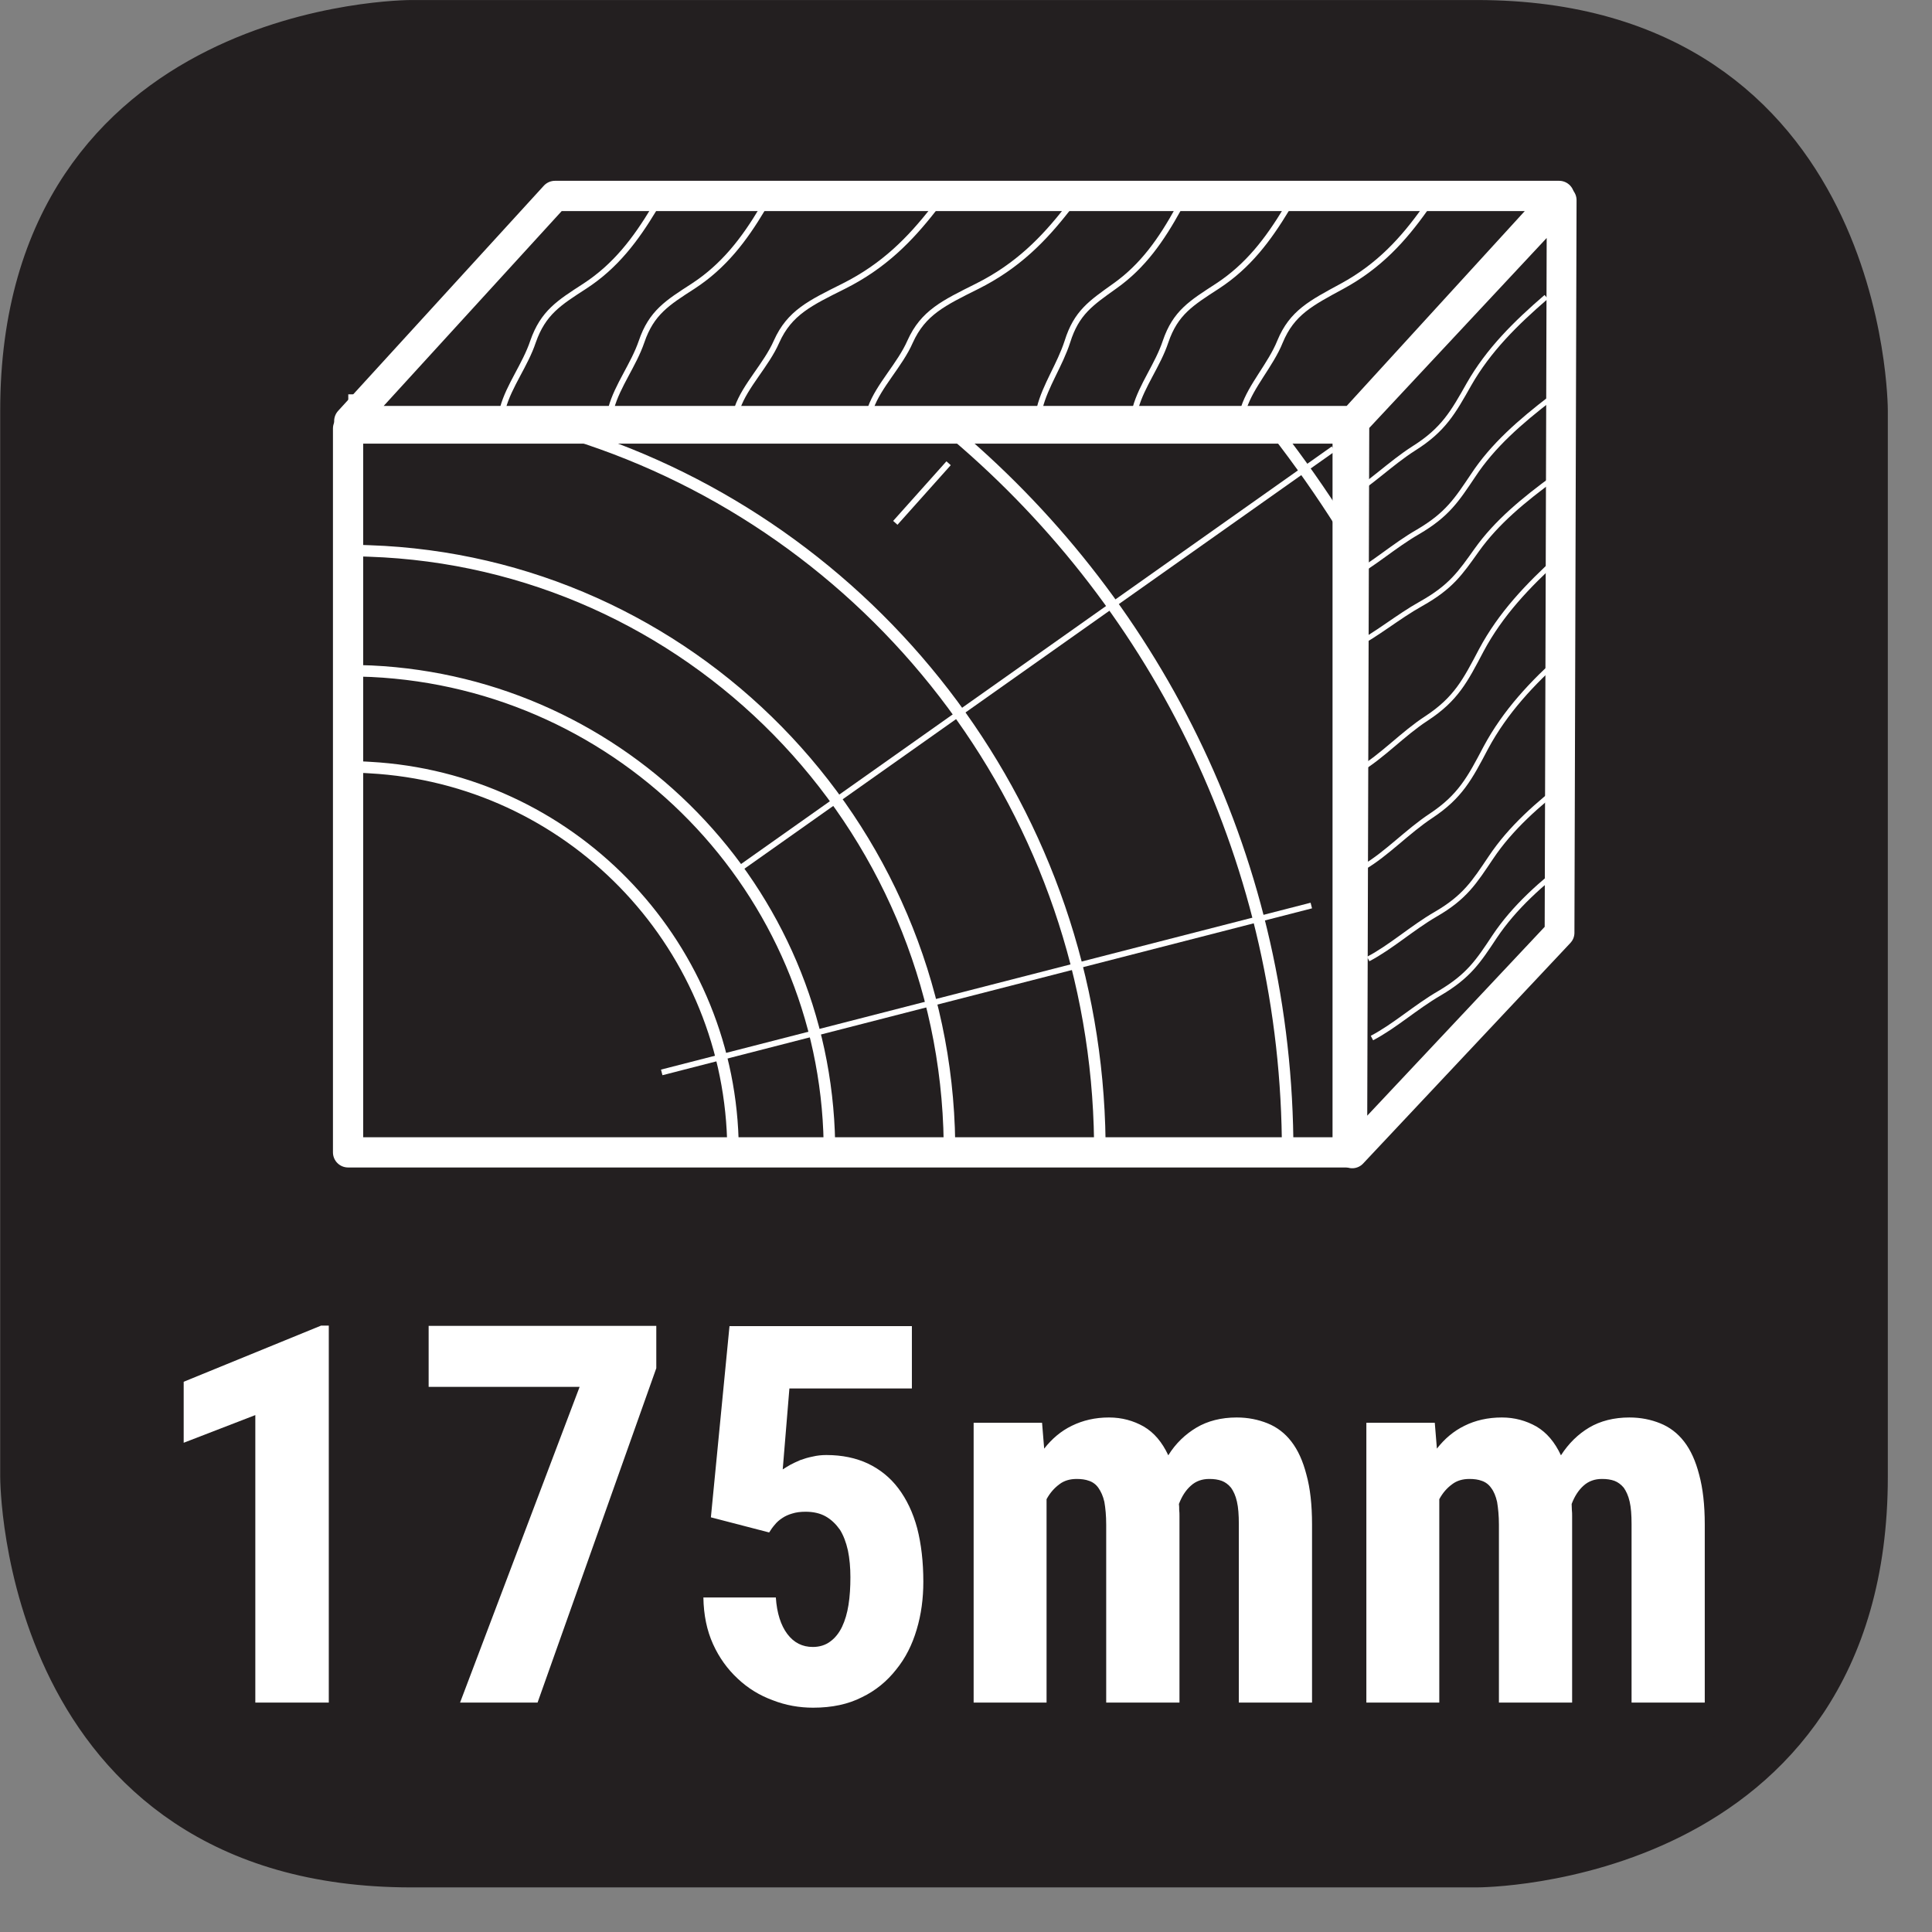
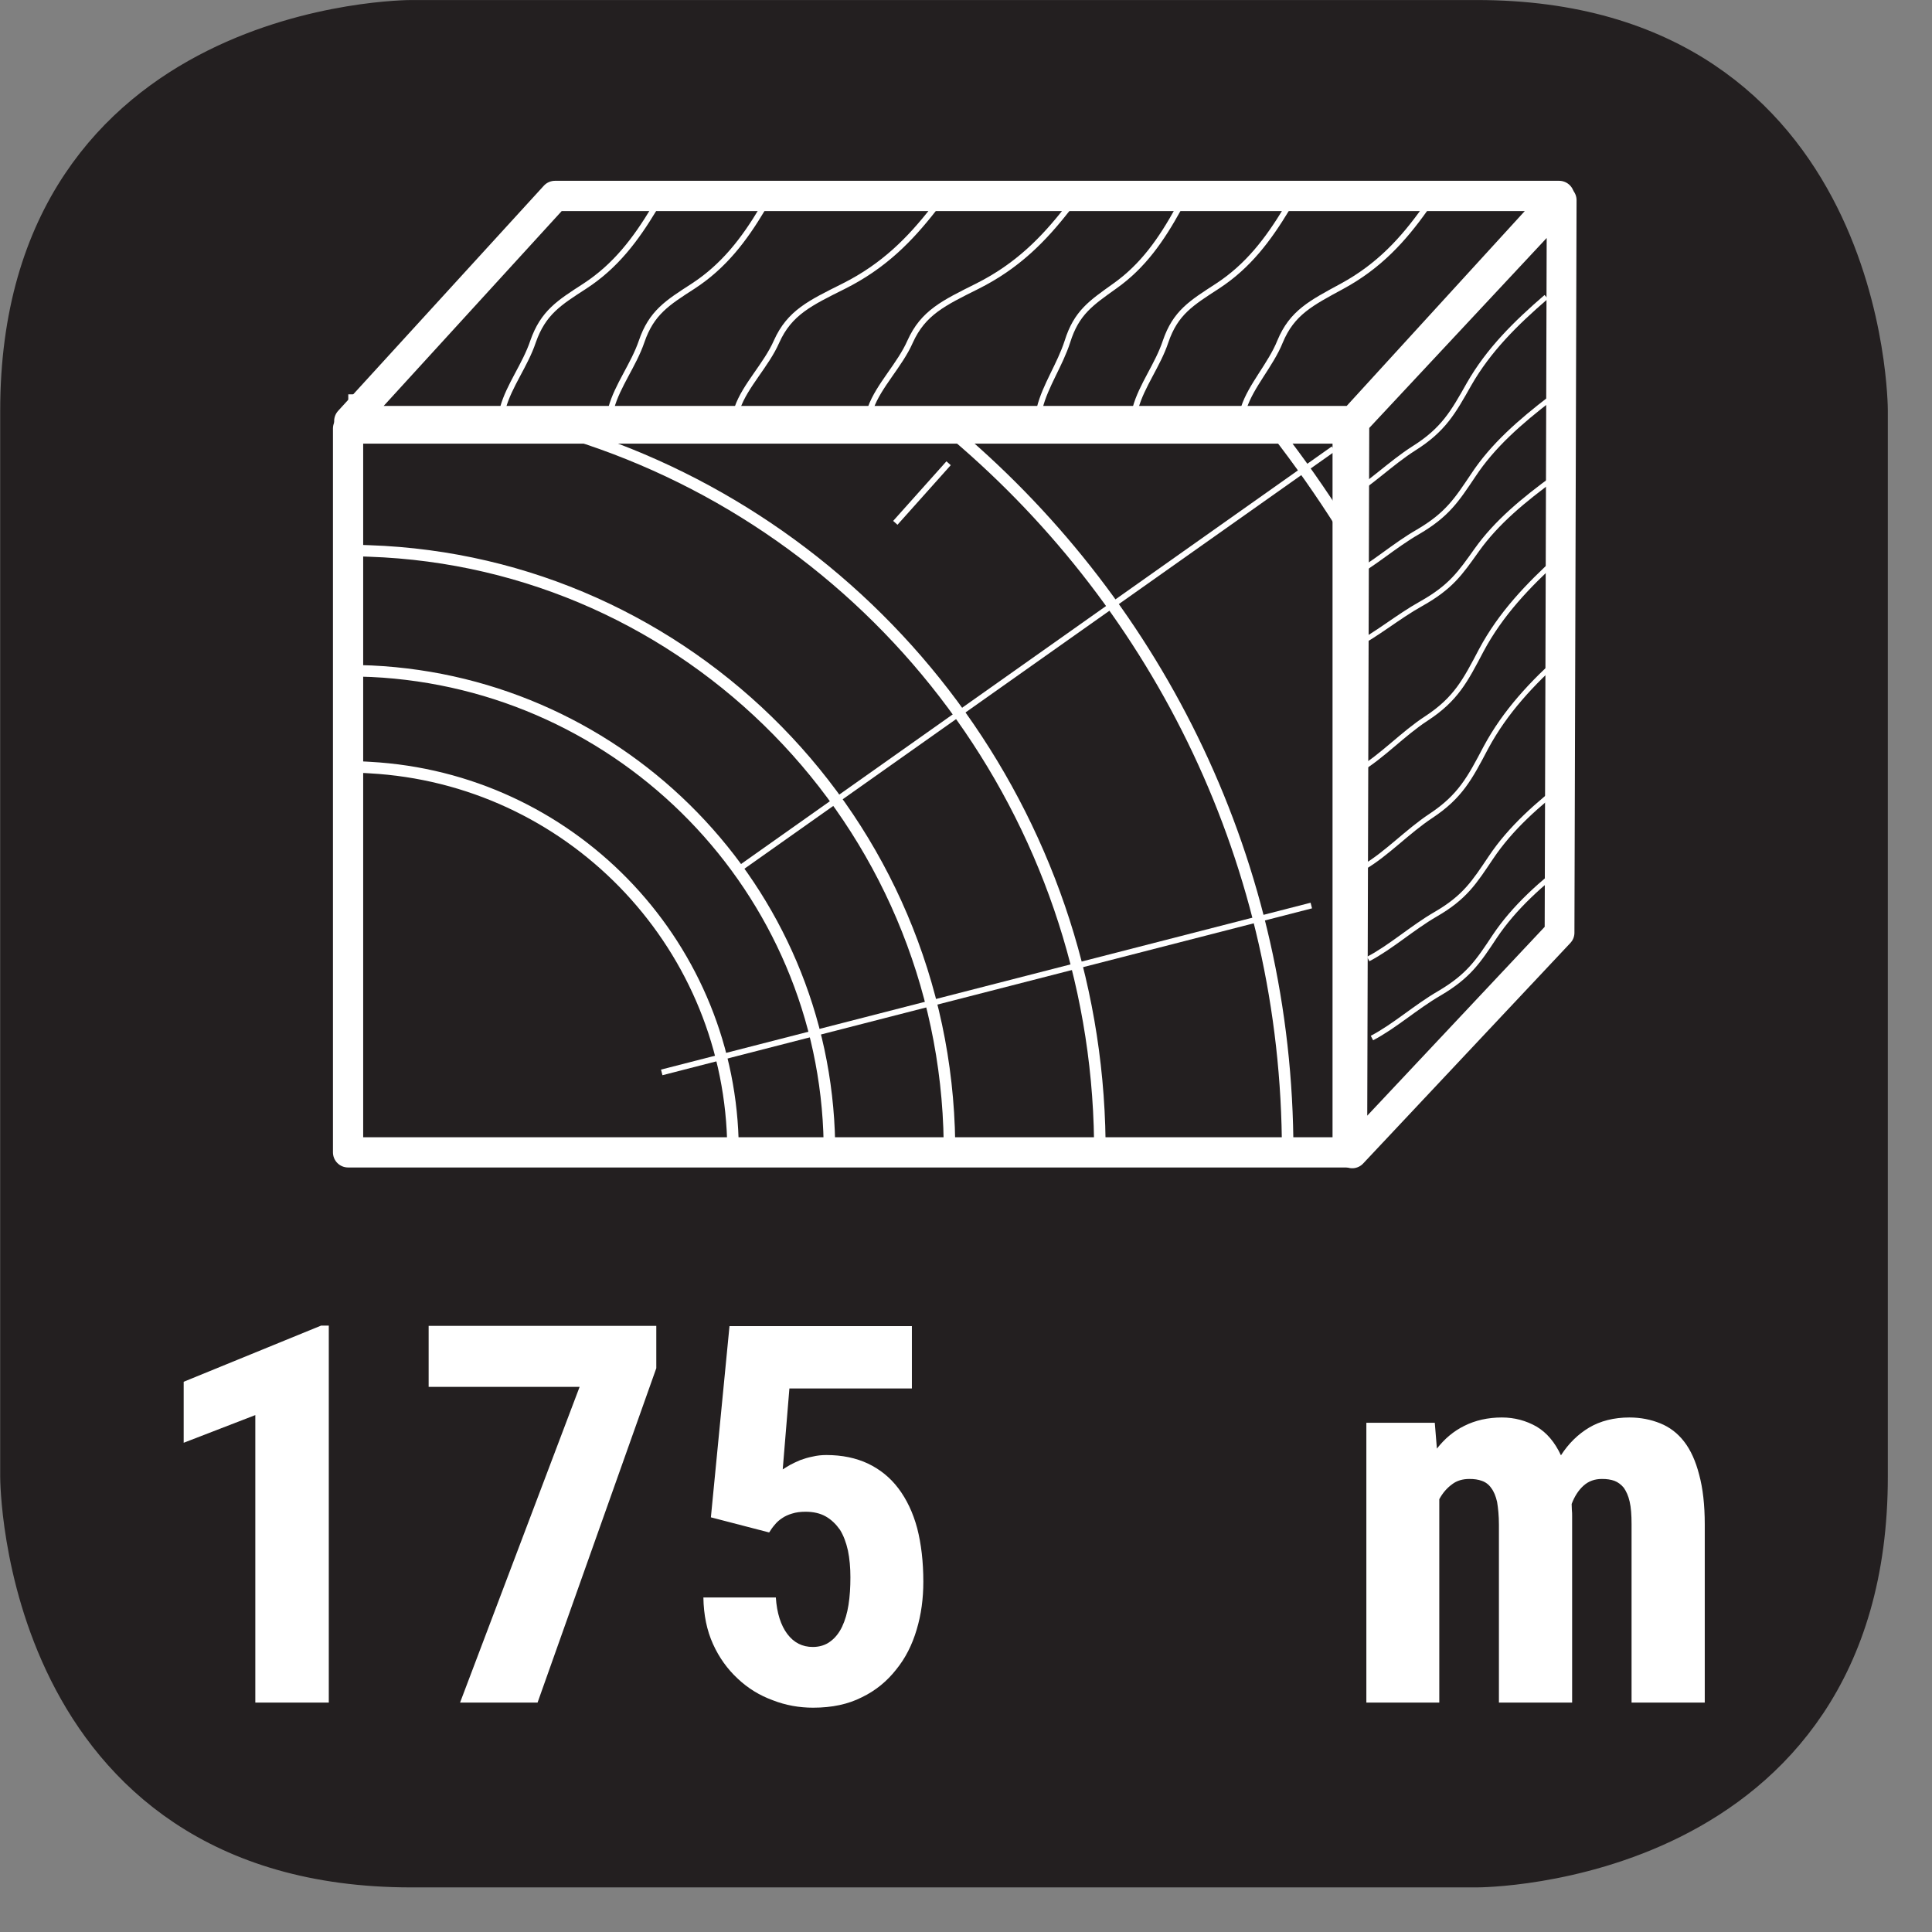
<svg xmlns="http://www.w3.org/2000/svg" width="28.346pt" height="28.346pt" viewBox="0 0 28.346 28.346" version="1.2">
  <rect x="0" y="0" width="28.346" height="28.346" fill="#808080" stroke="none" />
  <defs>
    <clipPath id="clip1">
      <path d="M 0 0 L 27.707 0 L 27.707 27.707 L 0 27.707 Z M 0 0 " />
    </clipPath>
  </defs>
  <g id="surface1">
    <g clip-path="url(#clip1)" clip-rule="nonzero">
      <path style="fill-rule:nonzero;fill:rgb(13.725%,12.157%,12.549%);fill-opacity:1;stroke-width:1;stroke-linecap:butt;stroke-linejoin:miter;stroke:rgb(13.725%,12.157%,12.549%);stroke-opacity:1;stroke-miterlimit:10;" d="M 0.002 -0.001 C 0.002 -0.001 -5.669 -0.001 -5.669 -5.667 L -5.669 -21.677 C -5.669 -21.677 -5.669 -27.344 0.002 -27.344 L 16.007 -27.344 C 16.007 -27.344 21.678 -27.344 21.678 -21.677 L 21.678 -5.667 C 21.678 -5.667 21.678 -0.001 16.007 -0.001 Z M 0.002 -0.001 " transform="matrix(0.977,0,0,-0.977,6.03,0.488)" />
    </g>
    <path style=" stroke:none;fill-rule:nonzero;fill:rgb(100%,100%,100%);fill-opacity:1;" d="M 4.824 24.98 L 3.746 24.98 L 3.746 20.762 L 2.695 21.168 L 2.695 20.273 L 4.711 19.449 L 4.824 19.449 Z M 4.824 24.98 " />
    <path style=" stroke:none;fill-rule:nonzero;fill:rgb(100%,100%,100%);fill-opacity:1;" d="M 9.629 20.074 L 7.887 24.98 L 6.75 24.98 L 8.504 20.348 L 6.289 20.348 L 6.289 19.453 L 9.629 19.453 Z M 9.629 20.074 " />
    <path style=" stroke:none;fill-rule:nonzero;fill:rgb(100%,100%,100%);fill-opacity:1;" d="M 10.43 22.262 L 10.703 19.457 L 13.379 19.457 L 13.379 20.371 L 11.582 20.371 L 11.484 21.559 C 11.516 21.539 11.551 21.516 11.594 21.492 C 11.637 21.469 11.688 21.445 11.742 21.422 C 11.797 21.402 11.859 21.383 11.922 21.371 C 11.988 21.355 12.055 21.348 12.125 21.348 C 12.355 21.348 12.559 21.391 12.734 21.473 C 12.914 21.559 13.062 21.68 13.18 21.836 C 13.301 21.996 13.395 22.191 13.457 22.422 C 13.516 22.652 13.547 22.914 13.547 23.207 C 13.547 23.453 13.516 23.688 13.449 23.91 C 13.383 24.133 13.285 24.328 13.148 24.496 C 13.016 24.664 12.848 24.805 12.645 24.902 C 12.445 25.004 12.207 25.055 11.93 25.055 C 11.727 25.055 11.527 25.02 11.336 24.945 C 11.145 24.875 10.973 24.77 10.824 24.629 C 10.672 24.488 10.551 24.32 10.461 24.121 C 10.371 23.922 10.324 23.695 10.32 23.438 L 11.383 23.438 C 11.398 23.668 11.457 23.848 11.551 23.973 C 11.648 24.102 11.773 24.164 11.926 24.164 C 12.023 24.164 12.113 24.137 12.184 24.082 C 12.254 24.031 12.312 23.957 12.355 23.867 C 12.398 23.777 12.43 23.668 12.449 23.547 C 12.469 23.422 12.477 23.285 12.477 23.141 C 12.477 23 12.465 22.867 12.441 22.75 C 12.414 22.629 12.375 22.527 12.324 22.445 C 12.266 22.363 12.199 22.297 12.117 22.25 C 12.035 22.203 11.934 22.18 11.82 22.18 C 11.746 22.18 11.68 22.188 11.621 22.207 C 11.566 22.223 11.516 22.246 11.477 22.273 C 11.434 22.301 11.398 22.332 11.367 22.371 C 11.336 22.406 11.309 22.445 11.285 22.484 Z M 10.43 22.262 " />
-     <path style=" stroke:none;fill-rule:nonzero;fill:rgb(100%,100%,100%);fill-opacity:1;" d="M 15.289 20.875 L 15.32 21.254 C 15.434 21.109 15.566 20.996 15.727 20.918 C 15.887 20.84 16.066 20.797 16.27 20.797 C 16.461 20.797 16.629 20.844 16.781 20.93 C 16.934 21.02 17.051 21.16 17.141 21.352 C 17.25 21.176 17.391 21.043 17.555 20.945 C 17.719 20.848 17.918 20.797 18.145 20.797 C 18.312 20.797 18.461 20.828 18.598 20.883 C 18.734 20.938 18.852 21.027 18.945 21.148 C 19.043 21.273 19.117 21.438 19.168 21.637 C 19.223 21.836 19.25 22.078 19.25 22.367 L 19.25 24.98 L 18.176 24.98 L 18.176 22.363 C 18.176 22.227 18.168 22.117 18.148 22.031 C 18.129 21.945 18.098 21.879 18.062 21.828 C 18.023 21.781 17.977 21.746 17.926 21.727 C 17.871 21.707 17.812 21.699 17.742 21.699 C 17.637 21.699 17.547 21.73 17.473 21.797 C 17.398 21.863 17.34 21.953 17.297 22.066 C 17.301 22.094 17.301 22.121 17.301 22.152 C 17.305 22.184 17.305 22.215 17.305 22.242 L 17.305 24.98 L 16.23 24.98 L 16.23 22.371 C 16.23 22.238 16.219 22.125 16.203 22.035 C 16.184 21.949 16.152 21.883 16.117 21.832 C 16.082 21.781 16.035 21.746 15.98 21.727 C 15.926 21.707 15.867 21.699 15.797 21.699 C 15.699 21.699 15.613 21.723 15.543 21.777 C 15.469 21.832 15.406 21.902 15.355 21.996 L 15.355 24.98 L 14.285 24.98 L 14.285 20.875 Z M 15.289 20.875 " />
    <path style=" stroke:none;fill-rule:nonzero;fill:rgb(100%,100%,100%);fill-opacity:1;" d="M 21.051 20.875 L 21.082 21.254 C 21.195 21.109 21.328 20.996 21.488 20.918 C 21.645 20.84 21.828 20.797 22.035 20.797 C 22.223 20.797 22.391 20.844 22.543 20.93 C 22.695 21.02 22.812 21.16 22.902 21.352 C 23.016 21.176 23.152 21.043 23.316 20.945 C 23.48 20.848 23.68 20.797 23.906 20.797 C 24.074 20.797 24.223 20.828 24.359 20.883 C 24.496 20.938 24.613 21.027 24.707 21.148 C 24.805 21.273 24.879 21.438 24.93 21.637 C 24.984 21.836 25.012 22.078 25.012 22.367 L 25.012 24.98 L 23.938 24.98 L 23.938 22.363 C 23.938 22.227 23.93 22.117 23.91 22.031 C 23.891 21.945 23.859 21.879 23.824 21.828 C 23.785 21.781 23.738 21.746 23.688 21.727 C 23.633 21.707 23.574 21.699 23.504 21.699 C 23.398 21.699 23.309 21.73 23.234 21.797 C 23.16 21.863 23.102 21.953 23.059 22.066 C 23.059 22.094 23.062 22.121 23.062 22.152 C 23.066 22.184 23.066 22.215 23.066 22.242 L 23.066 24.98 L 21.992 24.98 L 21.992 22.371 C 21.992 22.238 21.98 22.125 21.965 22.035 C 21.945 21.949 21.918 21.883 21.879 21.832 C 21.844 21.781 21.797 21.746 21.742 21.727 C 21.688 21.707 21.629 21.699 21.559 21.699 C 21.461 21.699 21.375 21.723 21.305 21.777 C 21.23 21.832 21.168 21.902 21.117 21.996 L 21.117 24.98 L 20.047 24.98 L 20.047 20.875 Z M 21.051 20.875 " />
    <path style="fill-rule:nonzero;fill:rgb(13.725%,12.157%,12.549%);fill-opacity:1;stroke-width:0.454;stroke-linecap:round;stroke-linejoin:round;stroke:rgb(13.725%,12.157%,12.549%);stroke-opacity:1;stroke-miterlimit:4;" d="M 20.238 11.053 L 5.227 11.053 L 5.227 21.923 L 20.238 21.923 Z M 20.238 11.053 " transform="matrix(0.977,0,0,-0.977,0,27.706)" />
    <path style="fill:none;stroke-width:0.173;stroke-linecap:butt;stroke-linejoin:miter;stroke:rgb(100%,100%,100%);stroke-opacity:1;stroke-miterlimit:4;" d="M -0 -0.002 C 0.108 -0.002 0.216 -0.002 0.324 -0.01 C 3.305 -0.174 5.679 -2.596 5.775 -5.593 C 5.775 -5.653 5.779 -5.717 5.779 -5.781 M -0 1.445 C 0.116 1.445 0.232 1.441 0.348 1.437 C 4.132 1.257 7.157 -1.836 7.225 -5.649 C 7.225 -5.693 7.225 -5.737 7.225 -5.781 M -0 3.251 C 0.104 3.251 0.212 3.247 0.316 3.243 C 5.111 3.079 8.964 -0.825 9.028 -5.645 C 9.032 -5.693 9.032 -5.733 9.032 -5.781 M -0 5.509 C 1.259 5.509 2.466 5.305 3.597 4.926 C 8.021 3.439 11.222 -0.713 11.286 -5.621 C 11.286 -5.673 11.29 -5.729 11.29 -5.781 M 2.625 8.087 C 5.075 7.623 7.305 6.528 9.132 4.978 C 12.177 2.388 14.107 -1.469 14.107 -5.781 M 13.935 5.034 C 14.283 4.586 14.611 4.118 14.914 3.639 C 16.161 1.669 17.025 -0.561 17.412 -2.951 " transform="matrix(0.977,0,0,-0.977,5.11,11.252)" />
    <path style="fill:none;stroke-width:0.087;stroke-linecap:butt;stroke-linejoin:miter;stroke:rgb(100%,100%,100%);stroke-opacity:1;stroke-miterlimit:4;" d="M 0.001 0.001 L 0.801 0.896 M -2.36 -5.207 L 6.58 1.112 M -3.507 -8.252 L 6.248 -5.746 " transform="matrix(0.977,0,0,-0.977,13.135,7.672)" />
    <path style=" stroke:none;fill-rule:nonzero;fill:rgb(13.725%,12.157%,12.549%);fill-opacity:1;" d="M 8.145 2.984 L 22.812 2.984 L 19.824 6.227 L 5.188 6.227 L 5.531 5.855 Z M 8.145 2.984 " />
    <path style=" stroke:none;fill-rule:nonzero;fill:rgb(13.725%,12.157%,12.549%);fill-opacity:1;" d="M 22.82 13.555 L 22.812 2.984 L 19.824 6.23 L 19.867 16.801 Z M 22.82 13.555 " />
    <path style="fill:none;stroke-width:0.087;stroke-linecap:butt;stroke-linejoin:miter;stroke:rgb(100%,100%,100%);stroke-opacity:1;stroke-miterlimit:4;" d="M 0.001 -0 C 0.093 0.335 0.337 0.647 0.453 0.995 C 0.605 1.43 0.845 1.578 1.228 1.826 C 1.696 2.13 1.996 2.533 2.271 2.989 M 1.628 -0 C 1.72 0.335 1.964 0.647 2.083 0.995 C 2.231 1.43 2.471 1.578 2.855 1.826 C 3.322 2.13 3.626 2.533 3.898 2.989 M 9.501 -0 C 9.593 0.335 9.837 0.647 9.952 0.995 C 10.1 1.43 10.34 1.574 10.728 1.826 C 11.195 2.13 11.495 2.533 11.771 2.989 M 11.127 -0 C 11.235 0.335 11.531 0.647 11.671 0.995 C 11.851 1.43 12.138 1.574 12.602 1.826 C 13.162 2.13 13.525 2.533 13.849 2.989 M 3.522 -0 C 3.638 0.335 3.958 0.647 4.11 0.995 C 4.305 1.43 4.613 1.574 5.117 1.826 C 5.724 2.13 6.116 2.533 6.472 2.989 M 5.524 -0 C 5.644 0.335 5.964 0.647 6.116 0.995 C 6.312 1.43 6.619 1.574 7.123 1.826 C 7.73 2.13 8.122 2.533 8.478 2.989 M 8.062 -0 C 8.146 0.335 8.366 0.647 8.478 0.995 C 8.614 1.43 8.833 1.574 9.185 1.826 C 9.617 2.13 9.892 2.533 10.144 2.989 " transform="matrix(0.977,0,0,-0.977,7.378,5.984)" />
    <path style="fill:none;stroke-width:0.076;stroke-linecap:butt;stroke-linejoin:miter;stroke:rgb(100%,100%,100%);stroke-opacity:1;stroke-miterlimit:4;" d="M -0 0.002 C 0.343 0.182 0.655 0.466 1.011 0.673 C 1.454 0.933 1.598 1.157 1.842 1.525 C 2.138 1.968 2.545 2.328 3.009 2.684 M -0.056 1.189 C 0.287 1.369 0.603 1.656 0.955 1.86 C 1.398 2.116 1.538 2.344 1.786 2.712 C 2.082 3.155 2.49 3.515 2.953 3.87 M -0.32 6.932 C 0.02 7.112 0.335 7.399 0.691 7.603 C 1.135 7.863 1.275 8.087 1.522 8.454 C 1.814 8.898 2.226 9.258 2.689 9.613 M -0.376 8.119 C -0.036 8.315 0.279 8.634 0.631 8.858 C 1.075 9.138 1.219 9.398 1.458 9.821 C 1.75 10.333 2.158 10.736 2.617 11.132 M -0.12 2.568 C 0.22 2.767 0.535 3.107 0.887 3.339 C 1.327 3.631 1.47 3.906 1.71 4.362 C 2.002 4.906 2.406 5.333 2.865 5.745 M -0.188 4.03 C 0.152 4.23 0.467 4.574 0.819 4.802 C 1.263 5.093 1.402 5.369 1.642 5.825 C 1.934 6.372 2.342 6.796 2.797 7.212 M -0.272 5.885 C 0.068 6.057 0.387 6.328 0.739 6.524 C 1.187 6.776 1.327 6.984 1.574 7.331 C 1.87 7.747 2.282 8.087 2.741 8.422 " transform="matrix(0.977,0,0,-0.977,20.129,15.232)" />
    <path style="fill:none;stroke-width:0.455;stroke-linecap:round;stroke-linejoin:round;stroke:rgb(100%,100%,100%);stroke-opacity:1;stroke-miterlimit:4;" d="M -0 -0.002 L -15.079 -0.002 L -18.168 -3.383 L -3.09 -3.383 Z M -0 -0.002 " transform="matrix(0.977,0,0,-0.977,22.875,2.873)" />
    <path style="fill:none;stroke-width:0.447;stroke-linecap:round;stroke-linejoin:round;stroke:rgb(100%,100%,100%);stroke-opacity:1;stroke-miterlimit:4;" d="M -0 0.002 L 0.032 10.984 L 3.145 14.317 L 3.113 3.315 Z M -0 0.002 " transform="matrix(0.977,0,0,-0.977,19.84,16.924)" />
    <path style="fill:none;stroke-width:0.454;stroke-linecap:round;stroke-linejoin:round;stroke:rgb(100%,100%,100%);stroke-opacity:1;stroke-miterlimit:4;" d="M 20.238 11.053 L 5.227 11.053 L 5.227 21.923 L 20.238 21.923 Z M 20.238 11.053 " transform="matrix(0.977,0,0,-0.977,0,27.706)" />
  </g>
</svg>